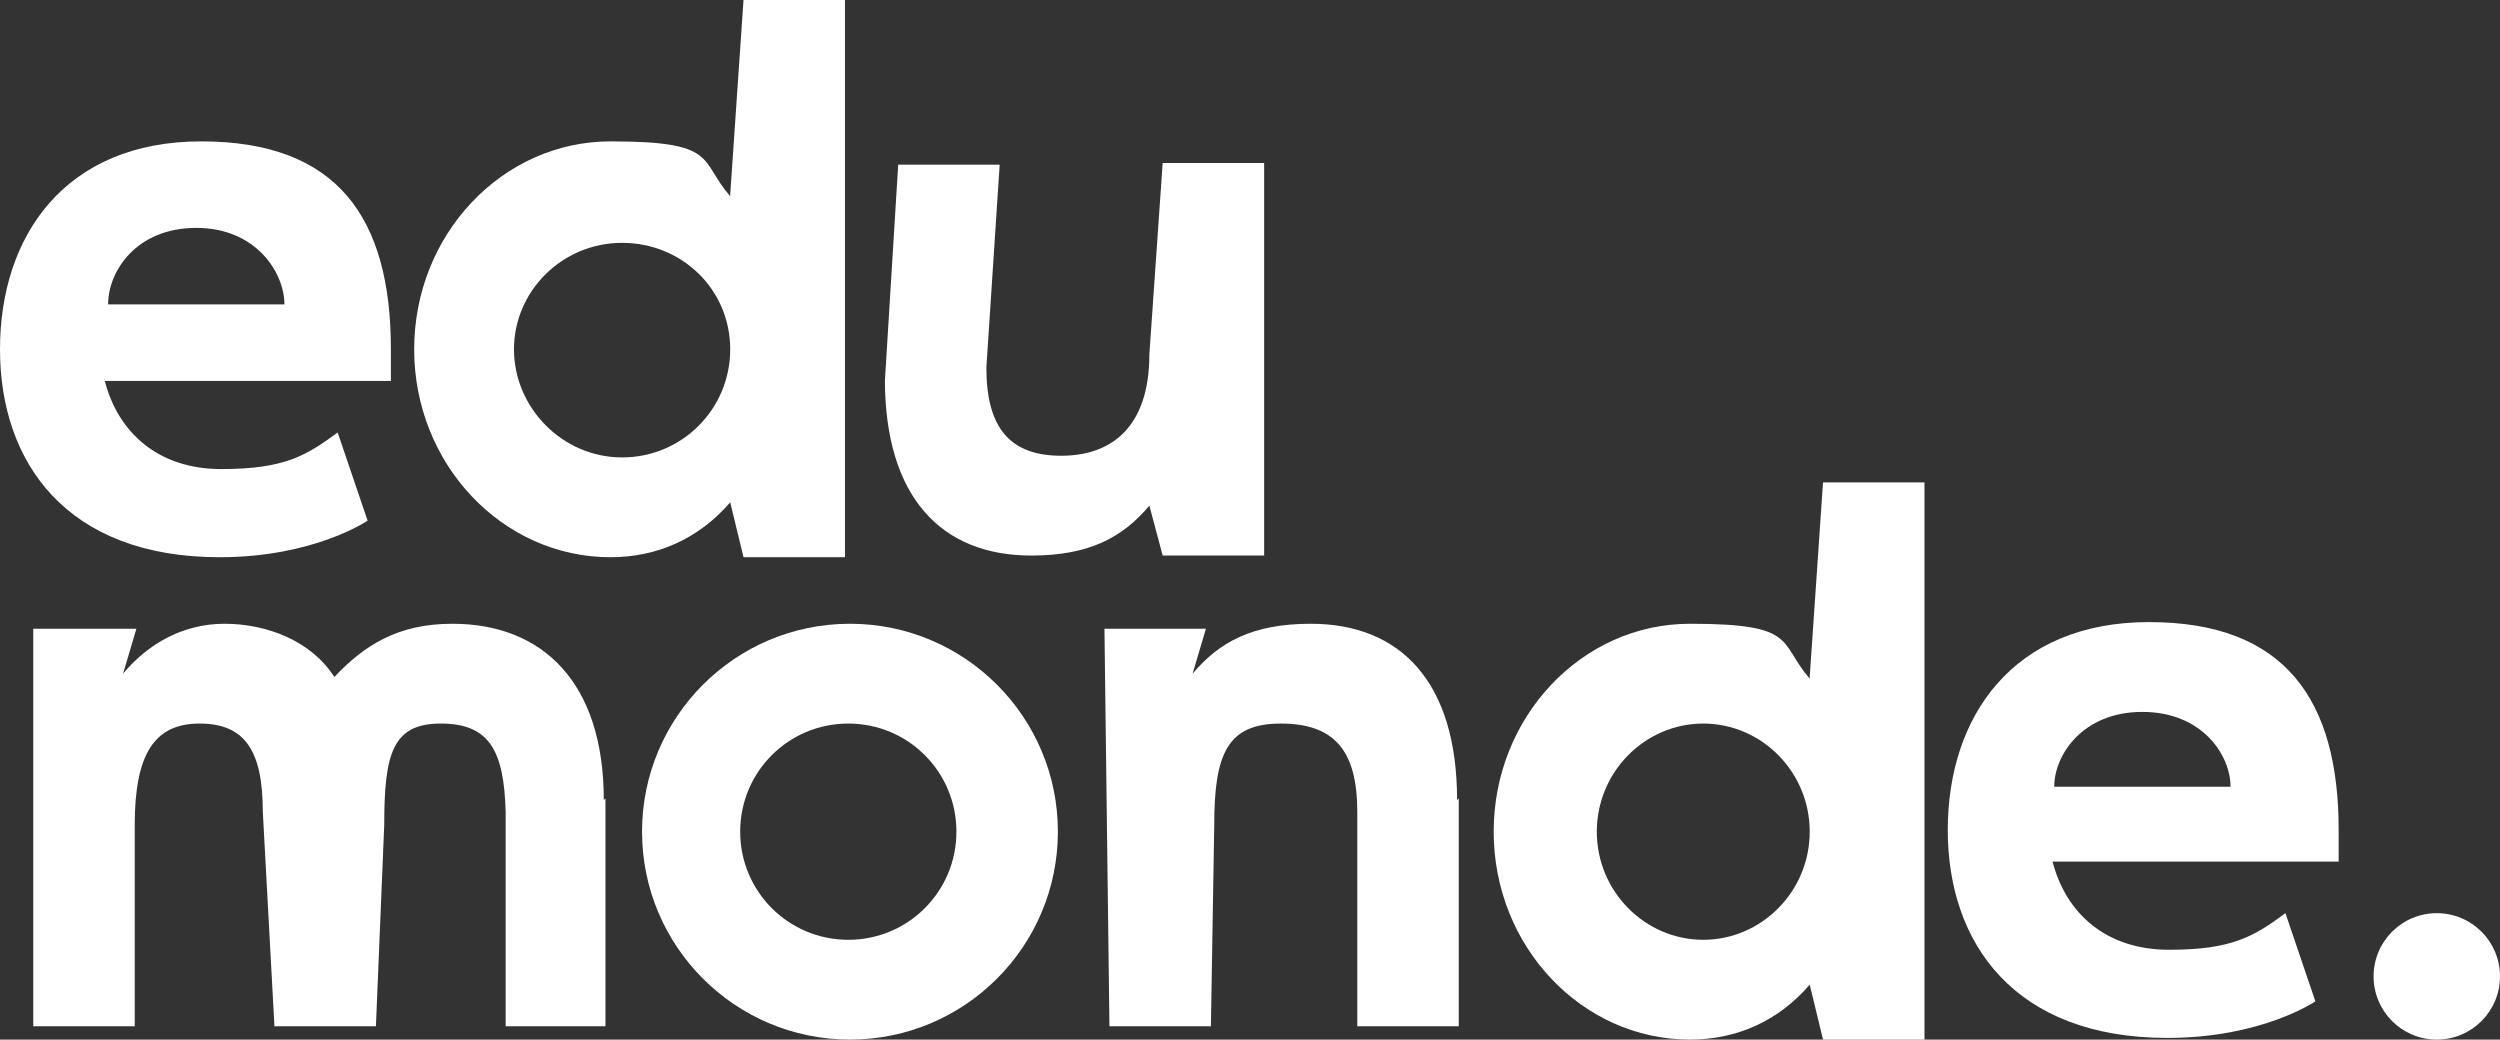
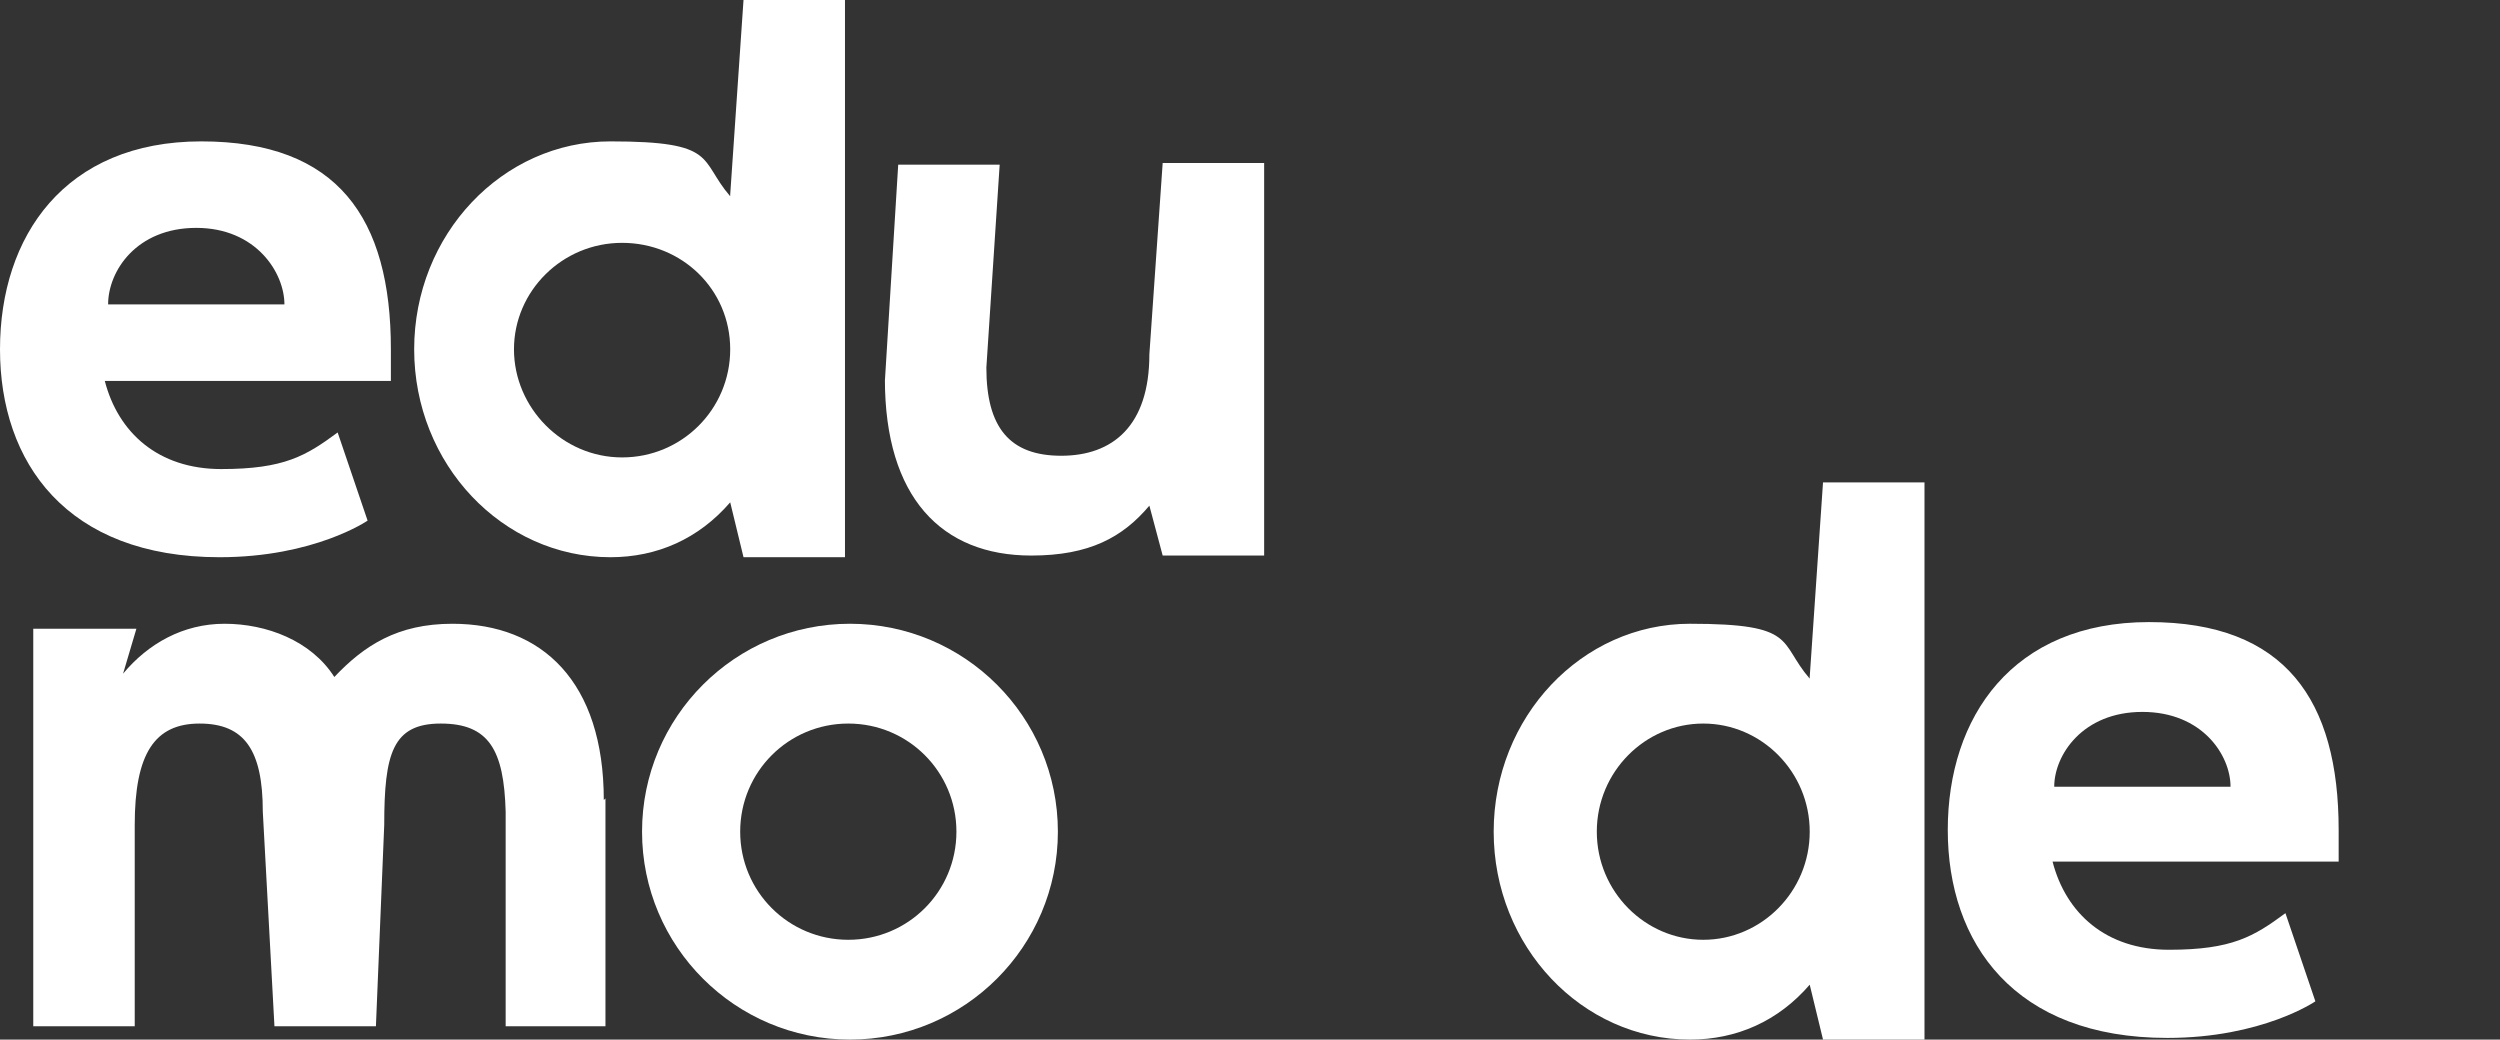
<svg xmlns="http://www.w3.org/2000/svg" id="Layer_2" version="1.1" viewBox="0 0 150.3 62.5">
  <rect x="0" y="0" width="150.3" height="62.5" fill="#333333" stroke="none" />
  <defs>
    <style>
      .st0 {
        fill: #fff;
      }
    </style>
  </defs>
  <g id="Layer_1-2">
    <g>
      <path class="st0" d="M23.4,22.9H6.3c.8,3.1,3.2,5.3,7,5.3s5.1-.8,7-2.2l1.8,5.3s-3.2,2.2-8.9,2.2C4,33.5,0,27.8,0,21s3.9-12.5,12.1-12.5,11.4,4.6,11.4,12.5,0,1.3,0,1.9ZM17.1,18.3c0-1.9-1.7-4.6-5.3-4.6s-5.3,2.6-5.3,4.6h10.6Z" />
      <path class="st0" d="M43.9,11.7l.8-11.7h6.1v33.5h-6.1l-.8-3.3c-1.9,2.2-4.4,3.3-7.2,3.3-6.5,0-11.8-5.6-11.8-12.5s5.3-12.5,11.8-12.5,5.3,1.1,7.2,3.3ZM43.9,21c0-3.6-2.9-6.4-6.5-6.4s-6.5,2.9-6.5,6.4,2.9,6.5,6.5,6.5,6.5-2.9,6.5-6.5Z" />
      <path class="st0" d="M53.2,22.9l.8-13h6.1l-.8,12.2c0,3.6,1.4,5.3,4.5,5.3s5.3-1.8,5.3-6.1l.8-11.5h6.1v23.6h-6.1l-.8-3c-1.6,1.9-3.6,3-7.1,3-5.4,0-8.8-3.5-8.8-10.6h0Z" />
      <path class="st0" d="M36.4,48v13.7c.1,0-6,0-6,0v-12.9c-.1-3.7-1-5.3-3.9-5.3s-3.4,1.8-3.4,6.1l-.5,12.1h-6.1l-.7-12.9c0-3.7-1.1-5.3-3.8-5.3s-3.9,1.8-3.9,6.1v12.1s-6.1,0-6.1,0v-23.9h6.2l-.8,2.7c1.5-1.8,3.6-3,6.1-3s5.2,1,6.6,3.2c1.8-1.9,3.8-3.2,7.1-3.2,5.4,0,9.1,3.5,9.1,10.6h0Z" />
      <path class="st0" d="M63.6,50c0,6.9-5.6,12.5-12.5,12.5s-12.5-5.6-12.5-12.5,5.6-12.5,12.5-12.5,12.5,5.6,12.5,12.5ZM57.5,50c0-3.6-2.9-6.5-6.5-6.5s-6.5,2.9-6.5,6.5,2.9,6.5,6.5,6.5,6.5-2.9,6.5-6.5Z" />
-       <path class="st0" d="M87.7,48v13.7h-6.1v-12.9c0-3.7-1.4-5.3-4.6-5.3s-4,1.8-4,6.1l-.2,12.1h-6.1l-.3-23.9h6.1l-.8,2.7c1.6-1.9,3.6-3,7.1-3,5.4,0,8.8,3.5,8.8,10.6h0Z" />
      <path class="st0" d="M108.8,40.7l.8-11.7h6.1v33.5h-6.1l-.8-3.3c-1.9,2.2-4.4,3.3-7.2,3.3-6.5,0-11.8-5.6-11.8-12.5s5.3-12.5,11.8-12.5,5.3,1.1,7.2,3.3ZM108.8,50c0-3.6-2.9-6.5-6.4-6.5s-6.4,2.9-6.4,6.5,2.9,6.5,6.4,6.5,6.4-2.9,6.4-6.5Z" />
      <path class="st0" d="M140.5,51.8h-17.1c.8,3.1,3.2,5.3,7,5.3s5.1-.8,7-2.2l1.8,5.3s-3.2,2.2-8.9,2.2c-9.2,0-13.2-5.7-13.2-12.5s3.9-12.5,12.1-12.5,11.4,4.7,11.4,12.5,0,1.3,0,1.9h0ZM134.1,47.3c0-1.9-1.7-4.5-5.3-4.5s-5.3,2.6-5.3,4.5h10.6Z" />
-       <path class="st0" d="M142.7,58.7c0-2.1,1.7-3.8,3.8-3.8s3.8,1.7,3.8,3.8-1.7,3.8-3.8,3.8-3.8-1.7-3.8-3.8Z" />
    </g>
  </g>
</svg>